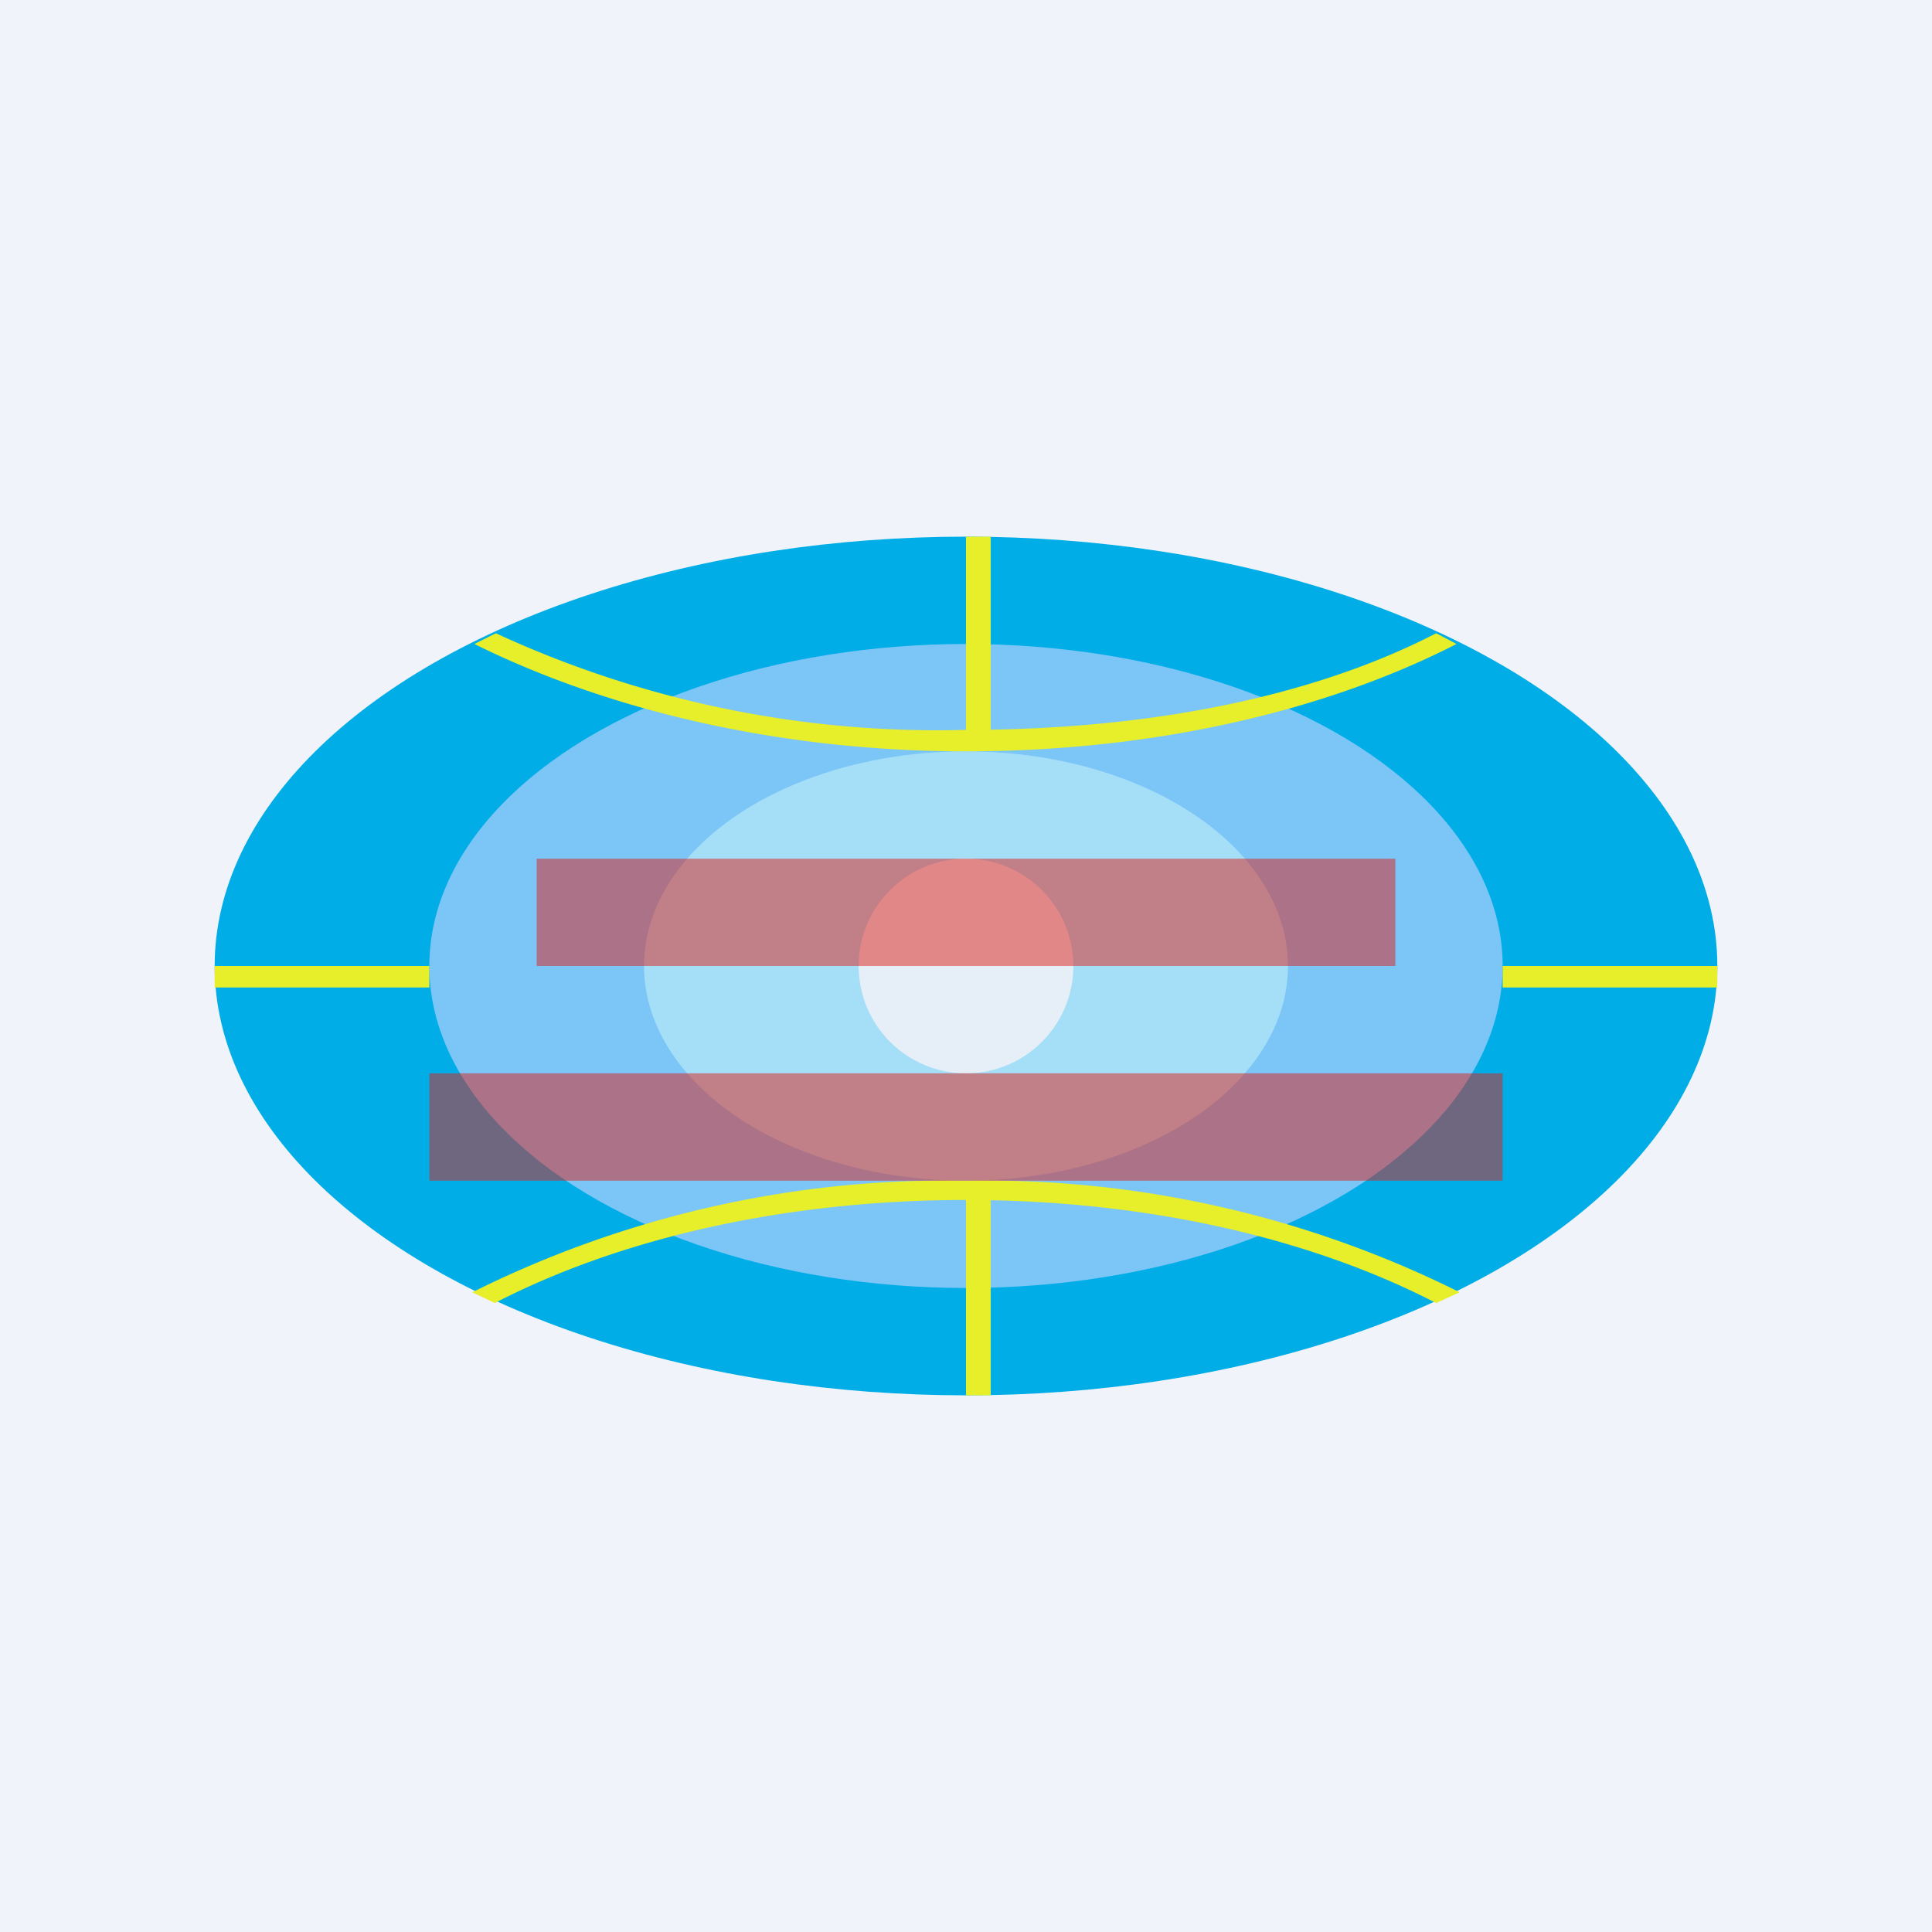
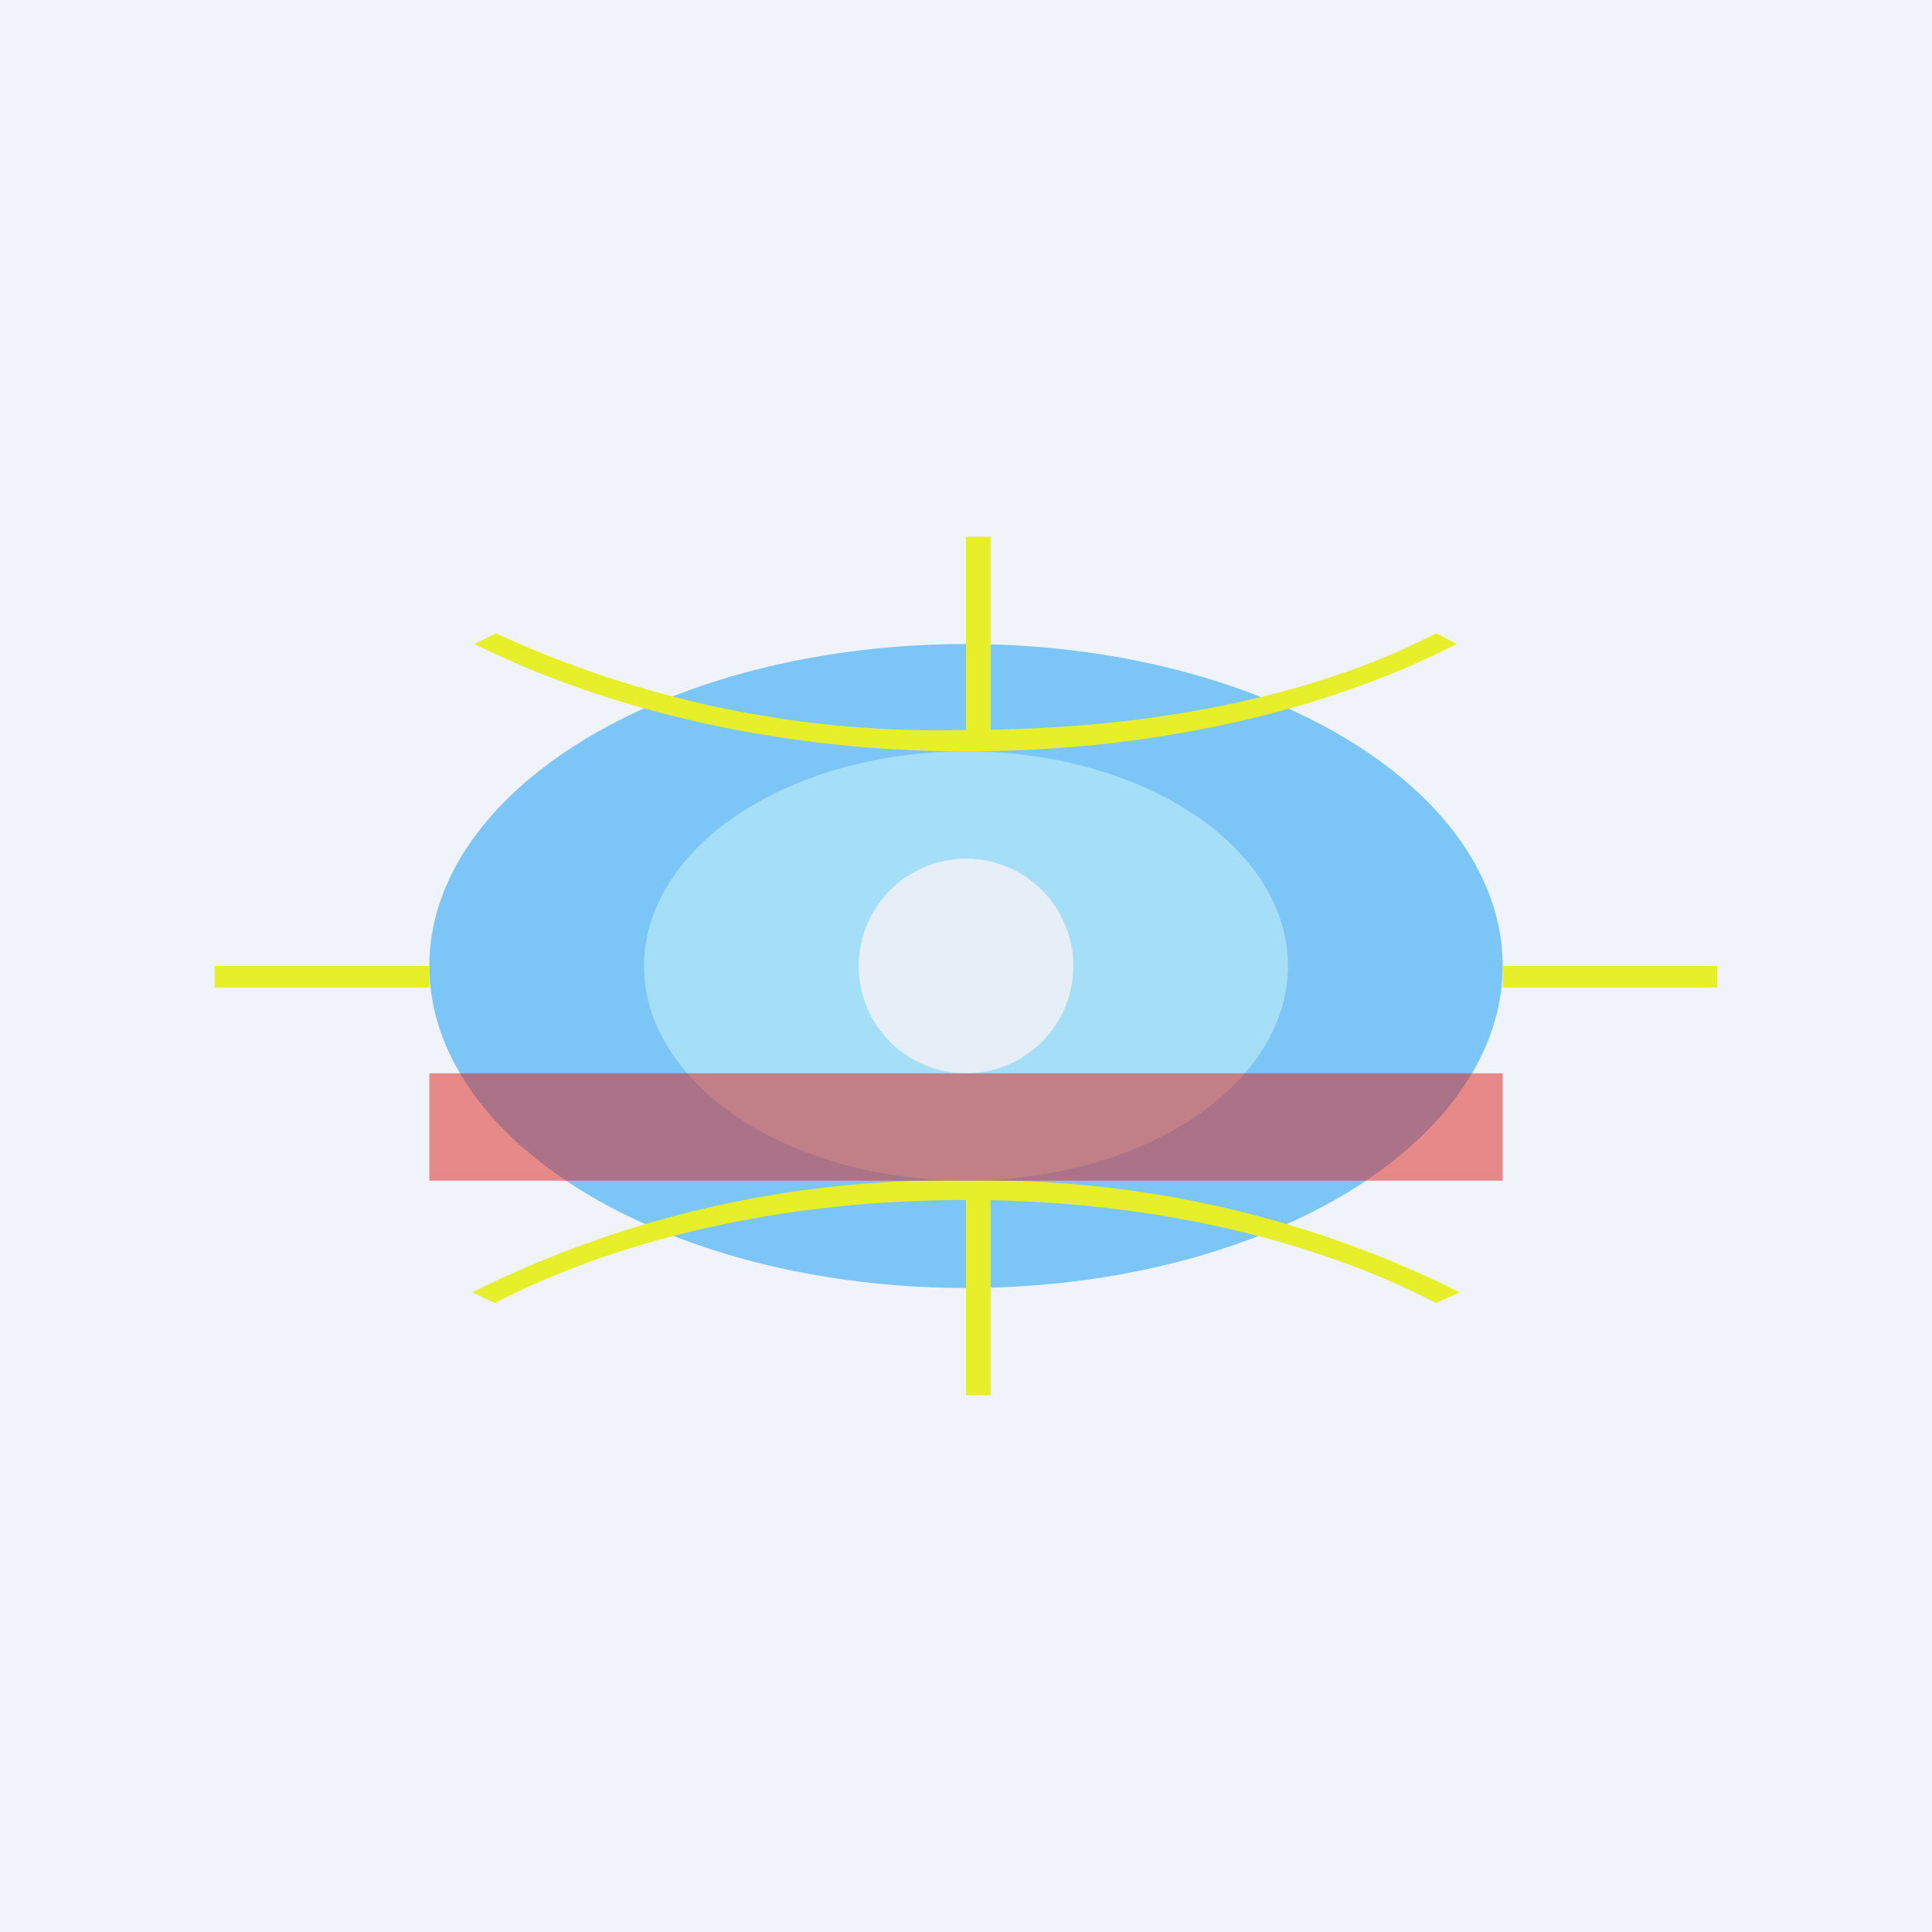
<svg xmlns="http://www.w3.org/2000/svg" width="18" height="18" viewBox="0 0 18 18">
  <path fill="#F0F3FA" d="M0 0h18v18H0z" />
-   <ellipse cx="9" cy="9" rx="7" ry="4" fill="#00ADE6" />
  <ellipse cx="9" cy="9" rx="5" ry="3" fill="#7BC5F7" />
  <ellipse cx="9" cy="9" rx="3" ry="2" fill="#A5DEF7" />
  <circle cx="9" cy="9" r="1" fill="#E6EFF7" />
  <path d="m4.62 5.9-.2.1C5.65 6.61 7.25 7 9 7c1.76 0 3.36-.38 4.57-1a7.48 7.48 0 0 0-.19-.1c-1.16.6-2.7.9-4.38.9a9.8 9.8 0 0 1-4.38-.9Zm8.98 6.14A9.9 9.9 0 0 0 9 11a9.9 9.9 0 0 0-4.6 1.04l.21.1c1.16-.6 2.7-.96 4.39-.96 1.69 0 3.22.36 4.38.96l.22-.1Z" fill="#E6EF29" />
  <path fill="#E6EF29" d="M9 11.1h.23V13H9zM9 5h.23v1.9H9zM4 9v.2H2V9h2ZM16 9v.2h-2V9h2Z" />
-   <path fill="#DE2119" fill-opacity=".5" d="M5 8h8v1H5zM4 10h10v1H4z" />
+   <path fill="#DE2119" fill-opacity=".5" d="M5 8v1H5zM4 10h10v1H4z" />
</svg>